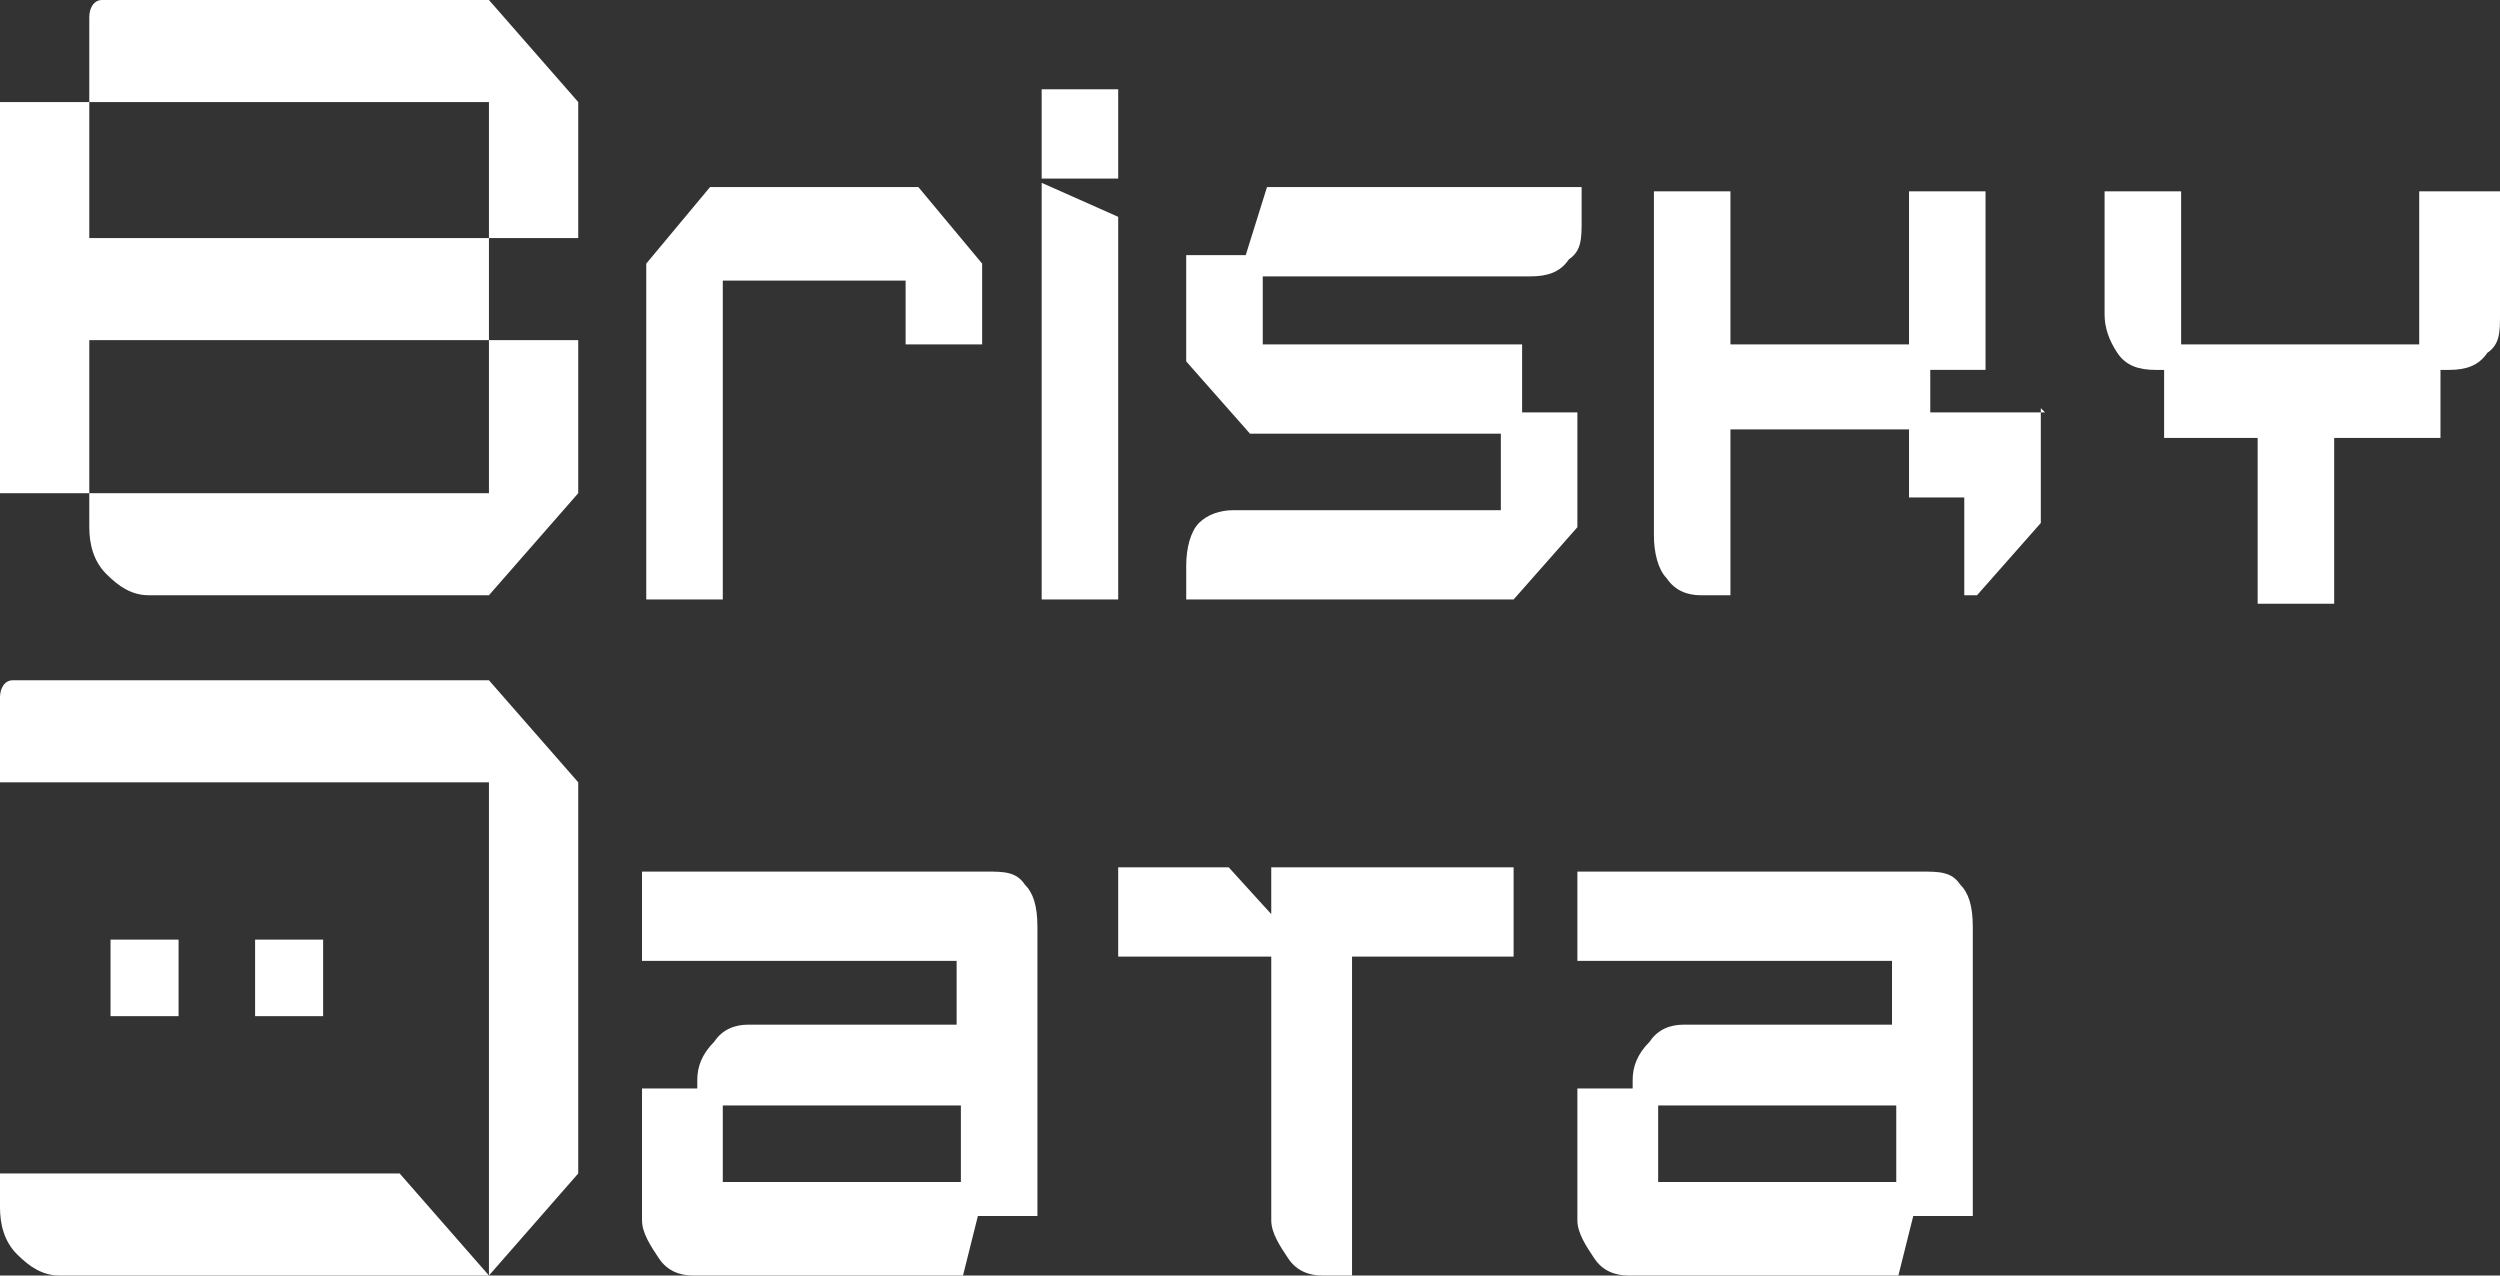
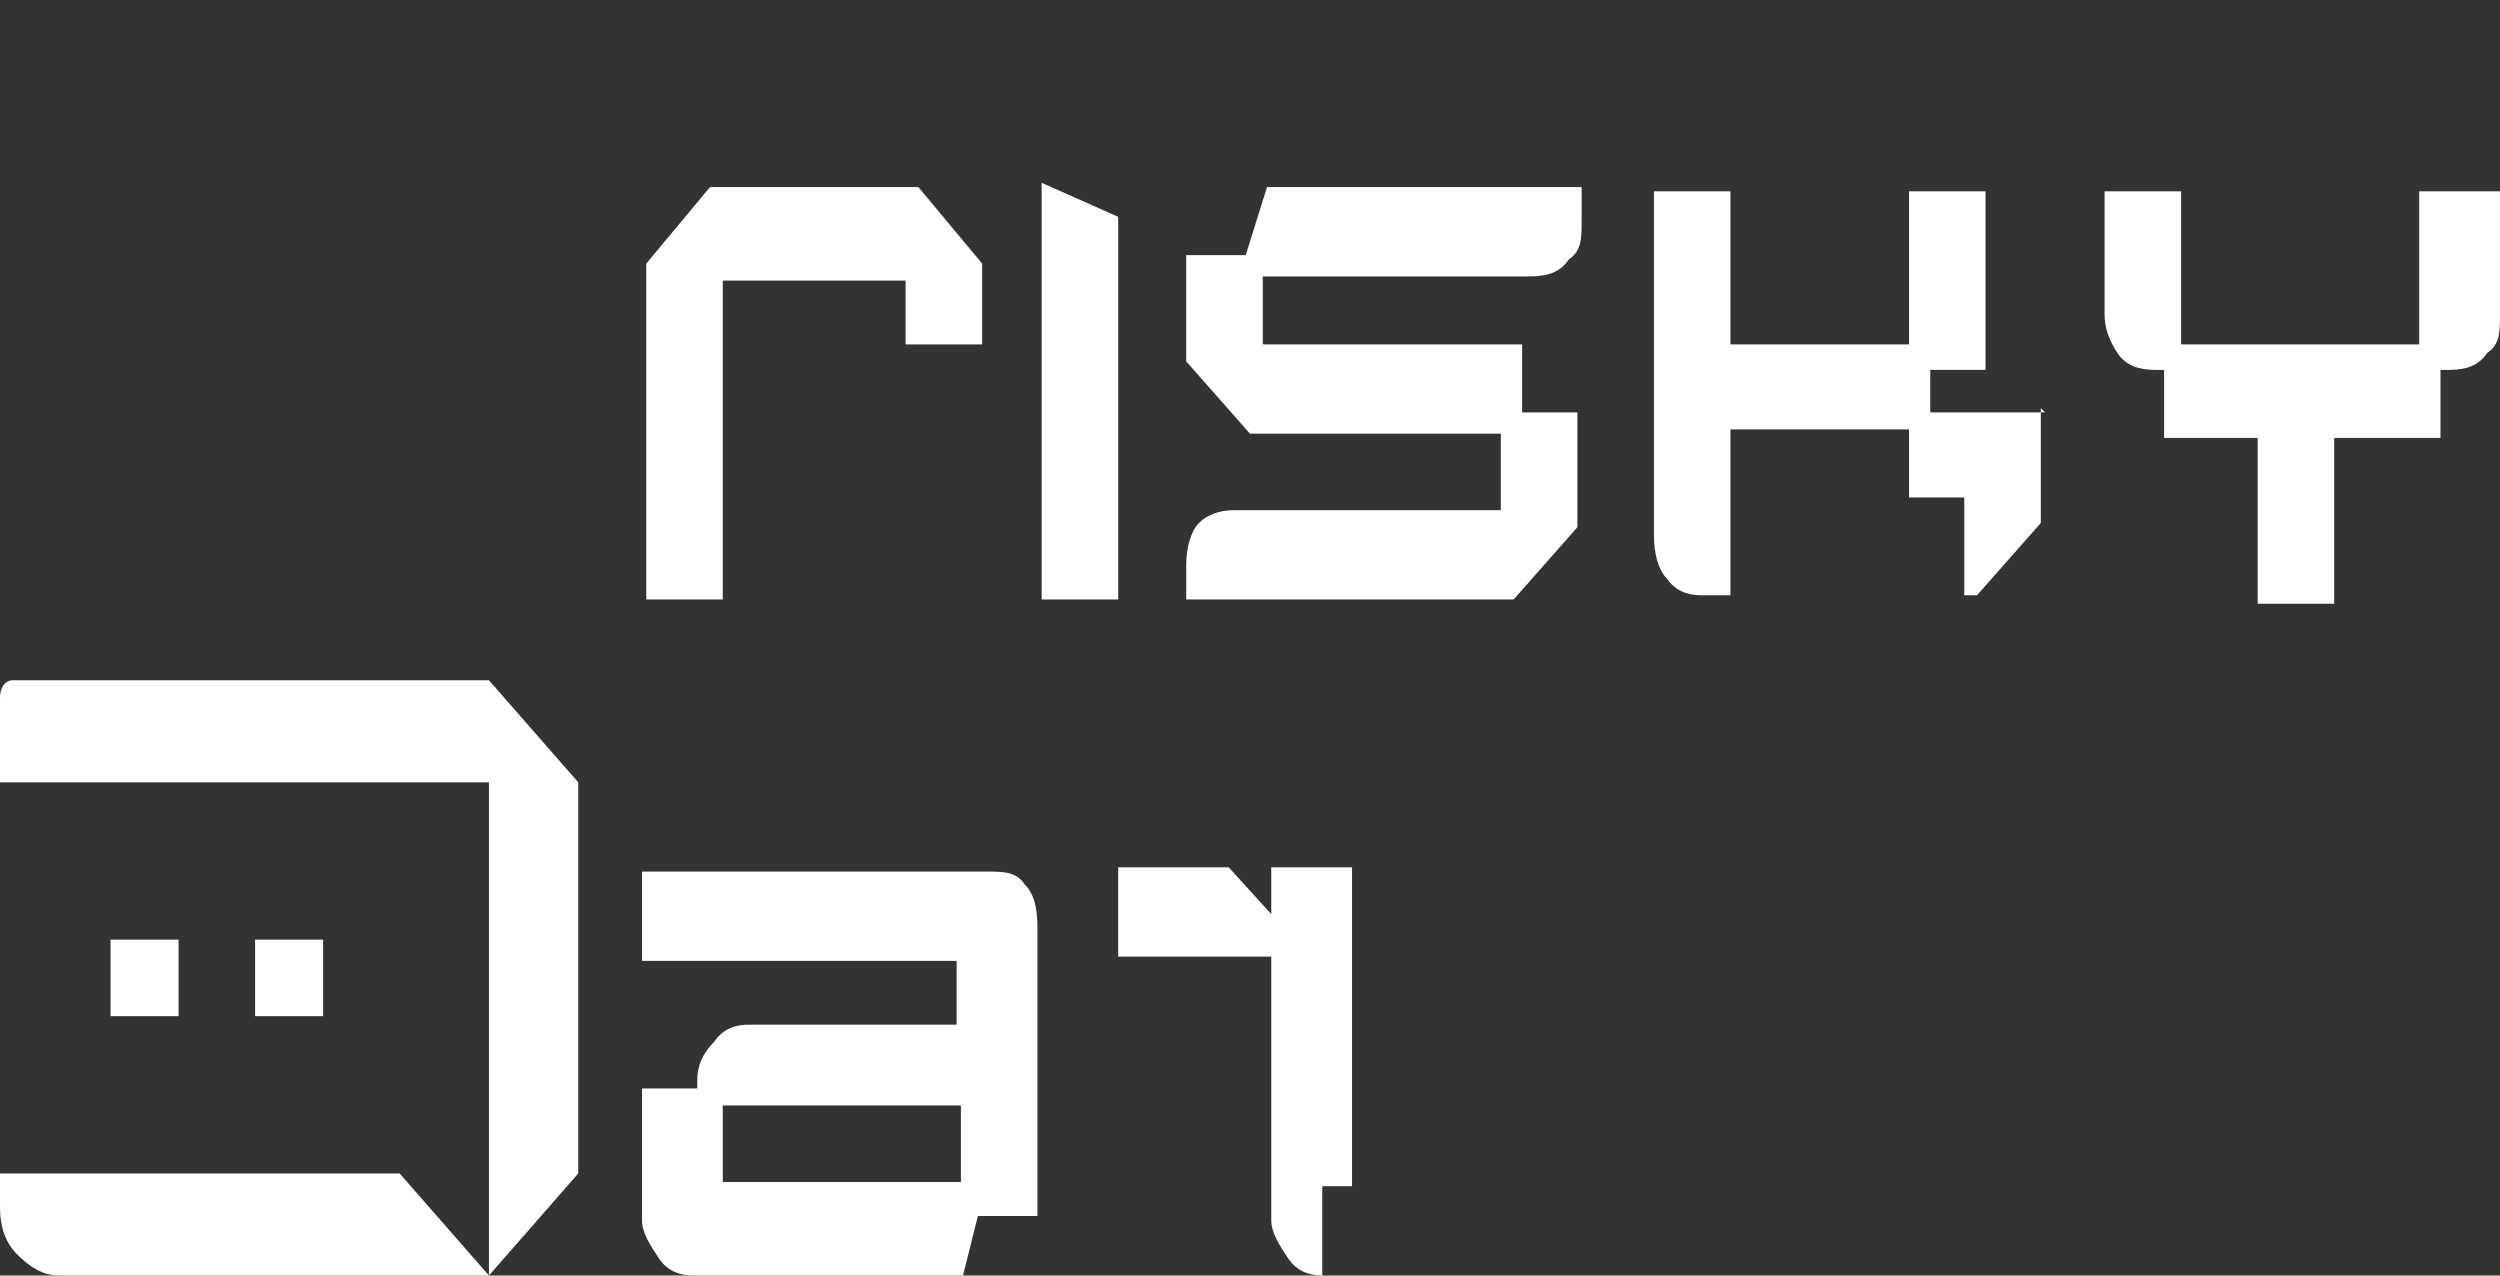
<svg xmlns="http://www.w3.org/2000/svg" id="Layer_1" width="58.8" height="30" version="1.1" viewBox="0 0 58.8 30">
  <rect x="0" y="0" width="58.8" height="30" fill="#333333" stroke="none" />
  <defs>
    <style>
      .st0 {
        fill: #fff;
      }
    </style>
  </defs>
-   <path class="st0" d="M0,2.4h2.1v3.2h9.4v2.4H2.1v4.4c0,.4.1.8.4,1.1.3.3.6.5,1,.5h8l2.1-2.4v-3.6h-2.1v3.6H0V2.4ZM11.5,0H2.4c-.2,0-.3.2-.3.4v2h9.4v3.2h2.1v-3.2l-2.1-2.4Z" />
  <polygon class="st0" points="23.1 6.2 23.1 8.1 21.3 8.1 21.3 6.6 17 6.6 17 14.1 15.2 14.1 15.2 6.2 16.7 4.4 21.6 4.4 23.1 6.2" />
-   <rect class="st0" x="24.5" y="2.1" width="1.8" height="2.1" />
  <polygon class="st0" points="26.3 5.1 26.3 14.1 24.5 14.1 24.5 4.3 26.3 5.1" />
  <path class="st0" d="M29.7,6.6v1.5h6.1v1.6h1.3v2.7l-1.5,1.7h-7.7v-.8c0-.4.1-.8.3-1,.2-.2.5-.3.8-.3h6.3v-1.8h-5.9l-1.5-1.7v-2.5h1.4l.5-1.6h7.4v.8c0,.4,0,.7-.3.9-.2.3-.5.4-.9.4h-6.3Z" />
  <path class="st0" d="M58.8,4.5v2.9c0,.4,0,.7-.3.9-.2.3-.5.4-.9.4h-.2v1.6h-2.5v3.9h-1.8v-3.9h-2.2v-1.6h-.2c-.4,0-.7-.1-.9-.4-.2-.3-.3-.6-.3-.9v-2.9h1.8v3.6h5.6v-3.6h1.8Z" />
  <path class="st0" d="M13.6,18.4v9.2l-2.1,2.4v-11.6H0v-2c0-.2.1-.4.3-.4h11.2s2.1,2.4,2.1,2.4Z" />
  <path class="st0" d="M16.3,30c-.3,0-.6-.1-.8-.4-.2-.3-.4-.6-.4-.9v-3.1h1.3v-.2c0-.3.1-.6.4-.9.2-.3.5-.4.8-.4h4.9v-1.5h-7.4v-2.1h8.1c.4,0,.7,0,.9.3.2.2.3.5.3,1v6.8h-1.4l-.4,1.6h-6.2ZM22.6,27.8v-1.8h-5.6v1.8h5.6Z" />
-   <path class="st0" d="M31.1,30c-.3,0-.6-.1-.8-.4-.2-.3-.4-.6-.4-.9v-6.2h-3.6v-2.1h2.6l1,1.1v-1.1h5.7v2.1h-3.8v7.5h-.7Z" />
-   <path class="st0" d="M38.3,30c-.3,0-.6-.1-.8-.4-.2-.3-.4-.6-.4-.9v-3.1h1.3v-.2c0-.3.1-.6.4-.9.2-.3.5-.4.8-.4h4.9v-1.5h-7.4v-2.1h8.1c.4,0,.7,0,.9.3.2.2.3.5.3,1v6.8h-1.4l-.4,1.6h-6.2ZM44.6,27.8v-1.8h-5.6v1.8h5.6Z" />
+   <path class="st0" d="M31.1,30c-.3,0-.6-.1-.8-.4-.2-.3-.4-.6-.4-.9v-6.2h-3.6v-2.1h2.6l1,1.1v-1.1h5.7h-3.8v7.5h-.7Z" />
  <path class="st0" d="M48,9.6v2.7l-1.5,1.7h-.3v-2.3h-1.3v-1.6h-4.2v3.9h-.7c-.3,0-.6-.1-.8-.4-.2-.2-.3-.6-.3-1V4.5h1.8v3.6h4.2v-3.6h1.8v4.2h-1.3v1h2.7Z" />
  <g>
    <path class="st0" d="M9.4,27.6H0v.8c0,.4.1.8.4,1.1.3.3.6.5,1,.5h10.1l-2.1-2.4Z" />
    <rect class="st0" x="2.6" y="22.1" width="1.6" height="1.8" />
    <rect class="st0" x="6" y="22.1" width="1.6" height="1.8" />
  </g>
</svg>